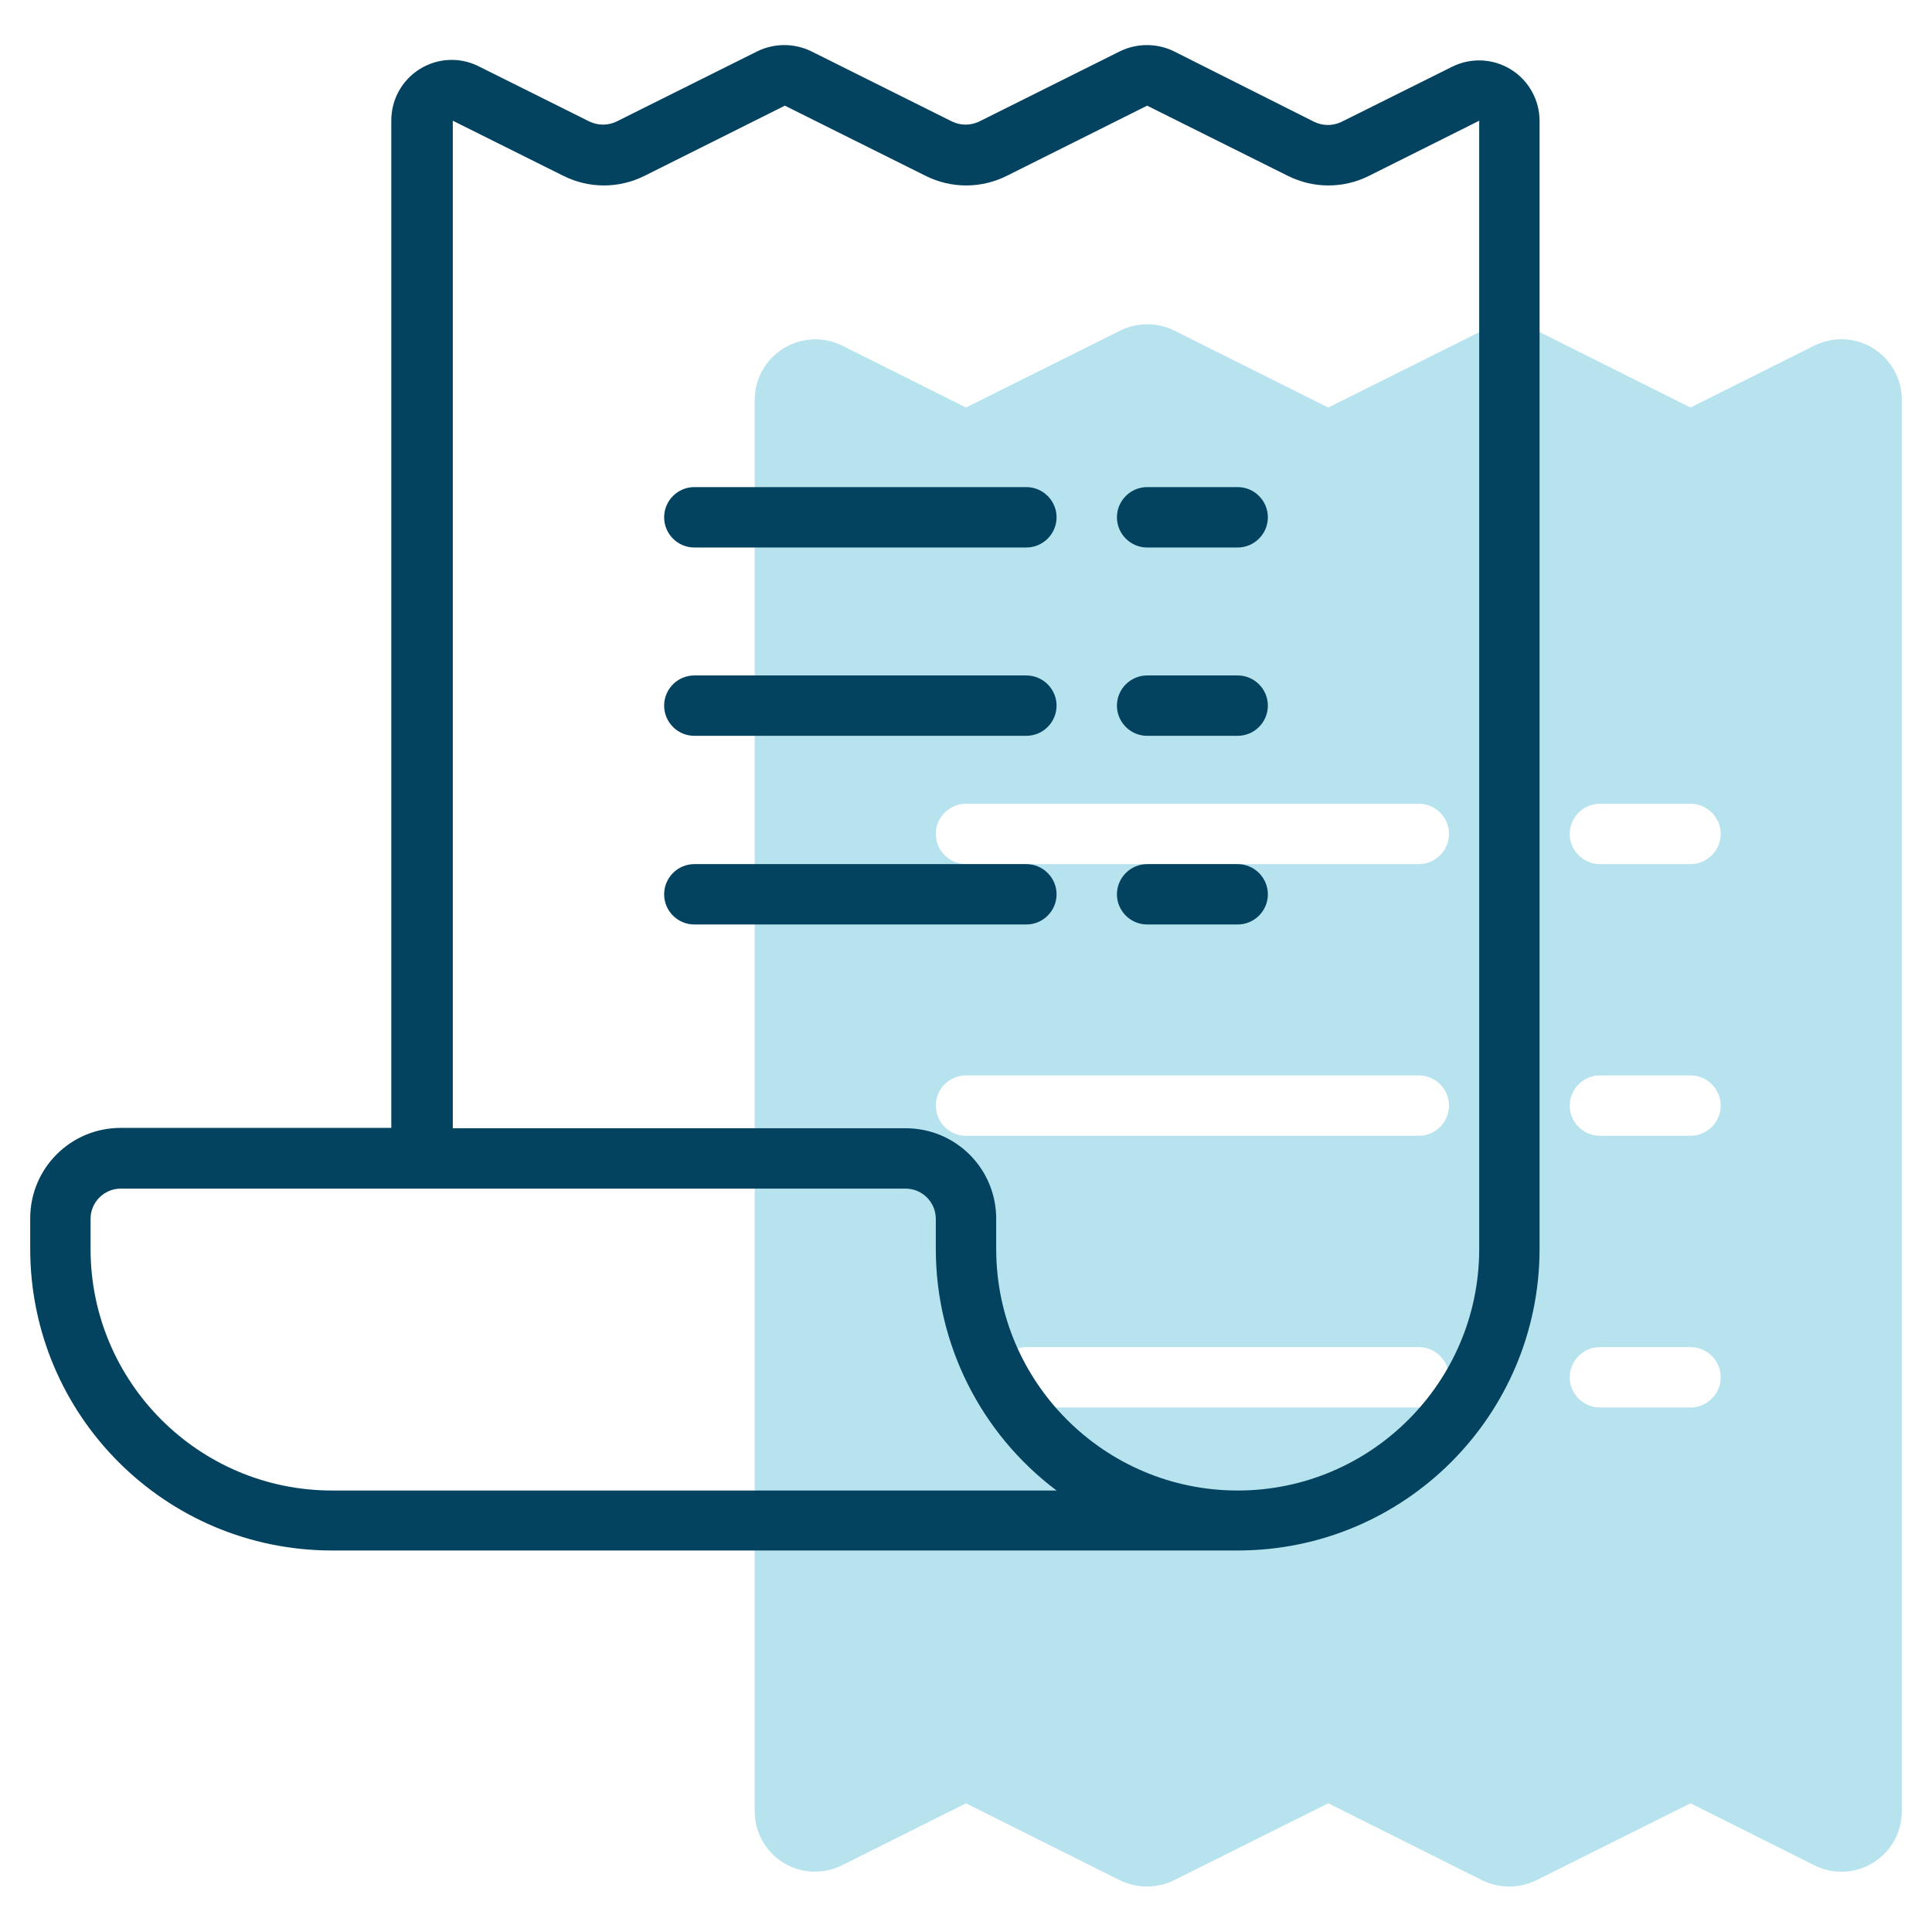
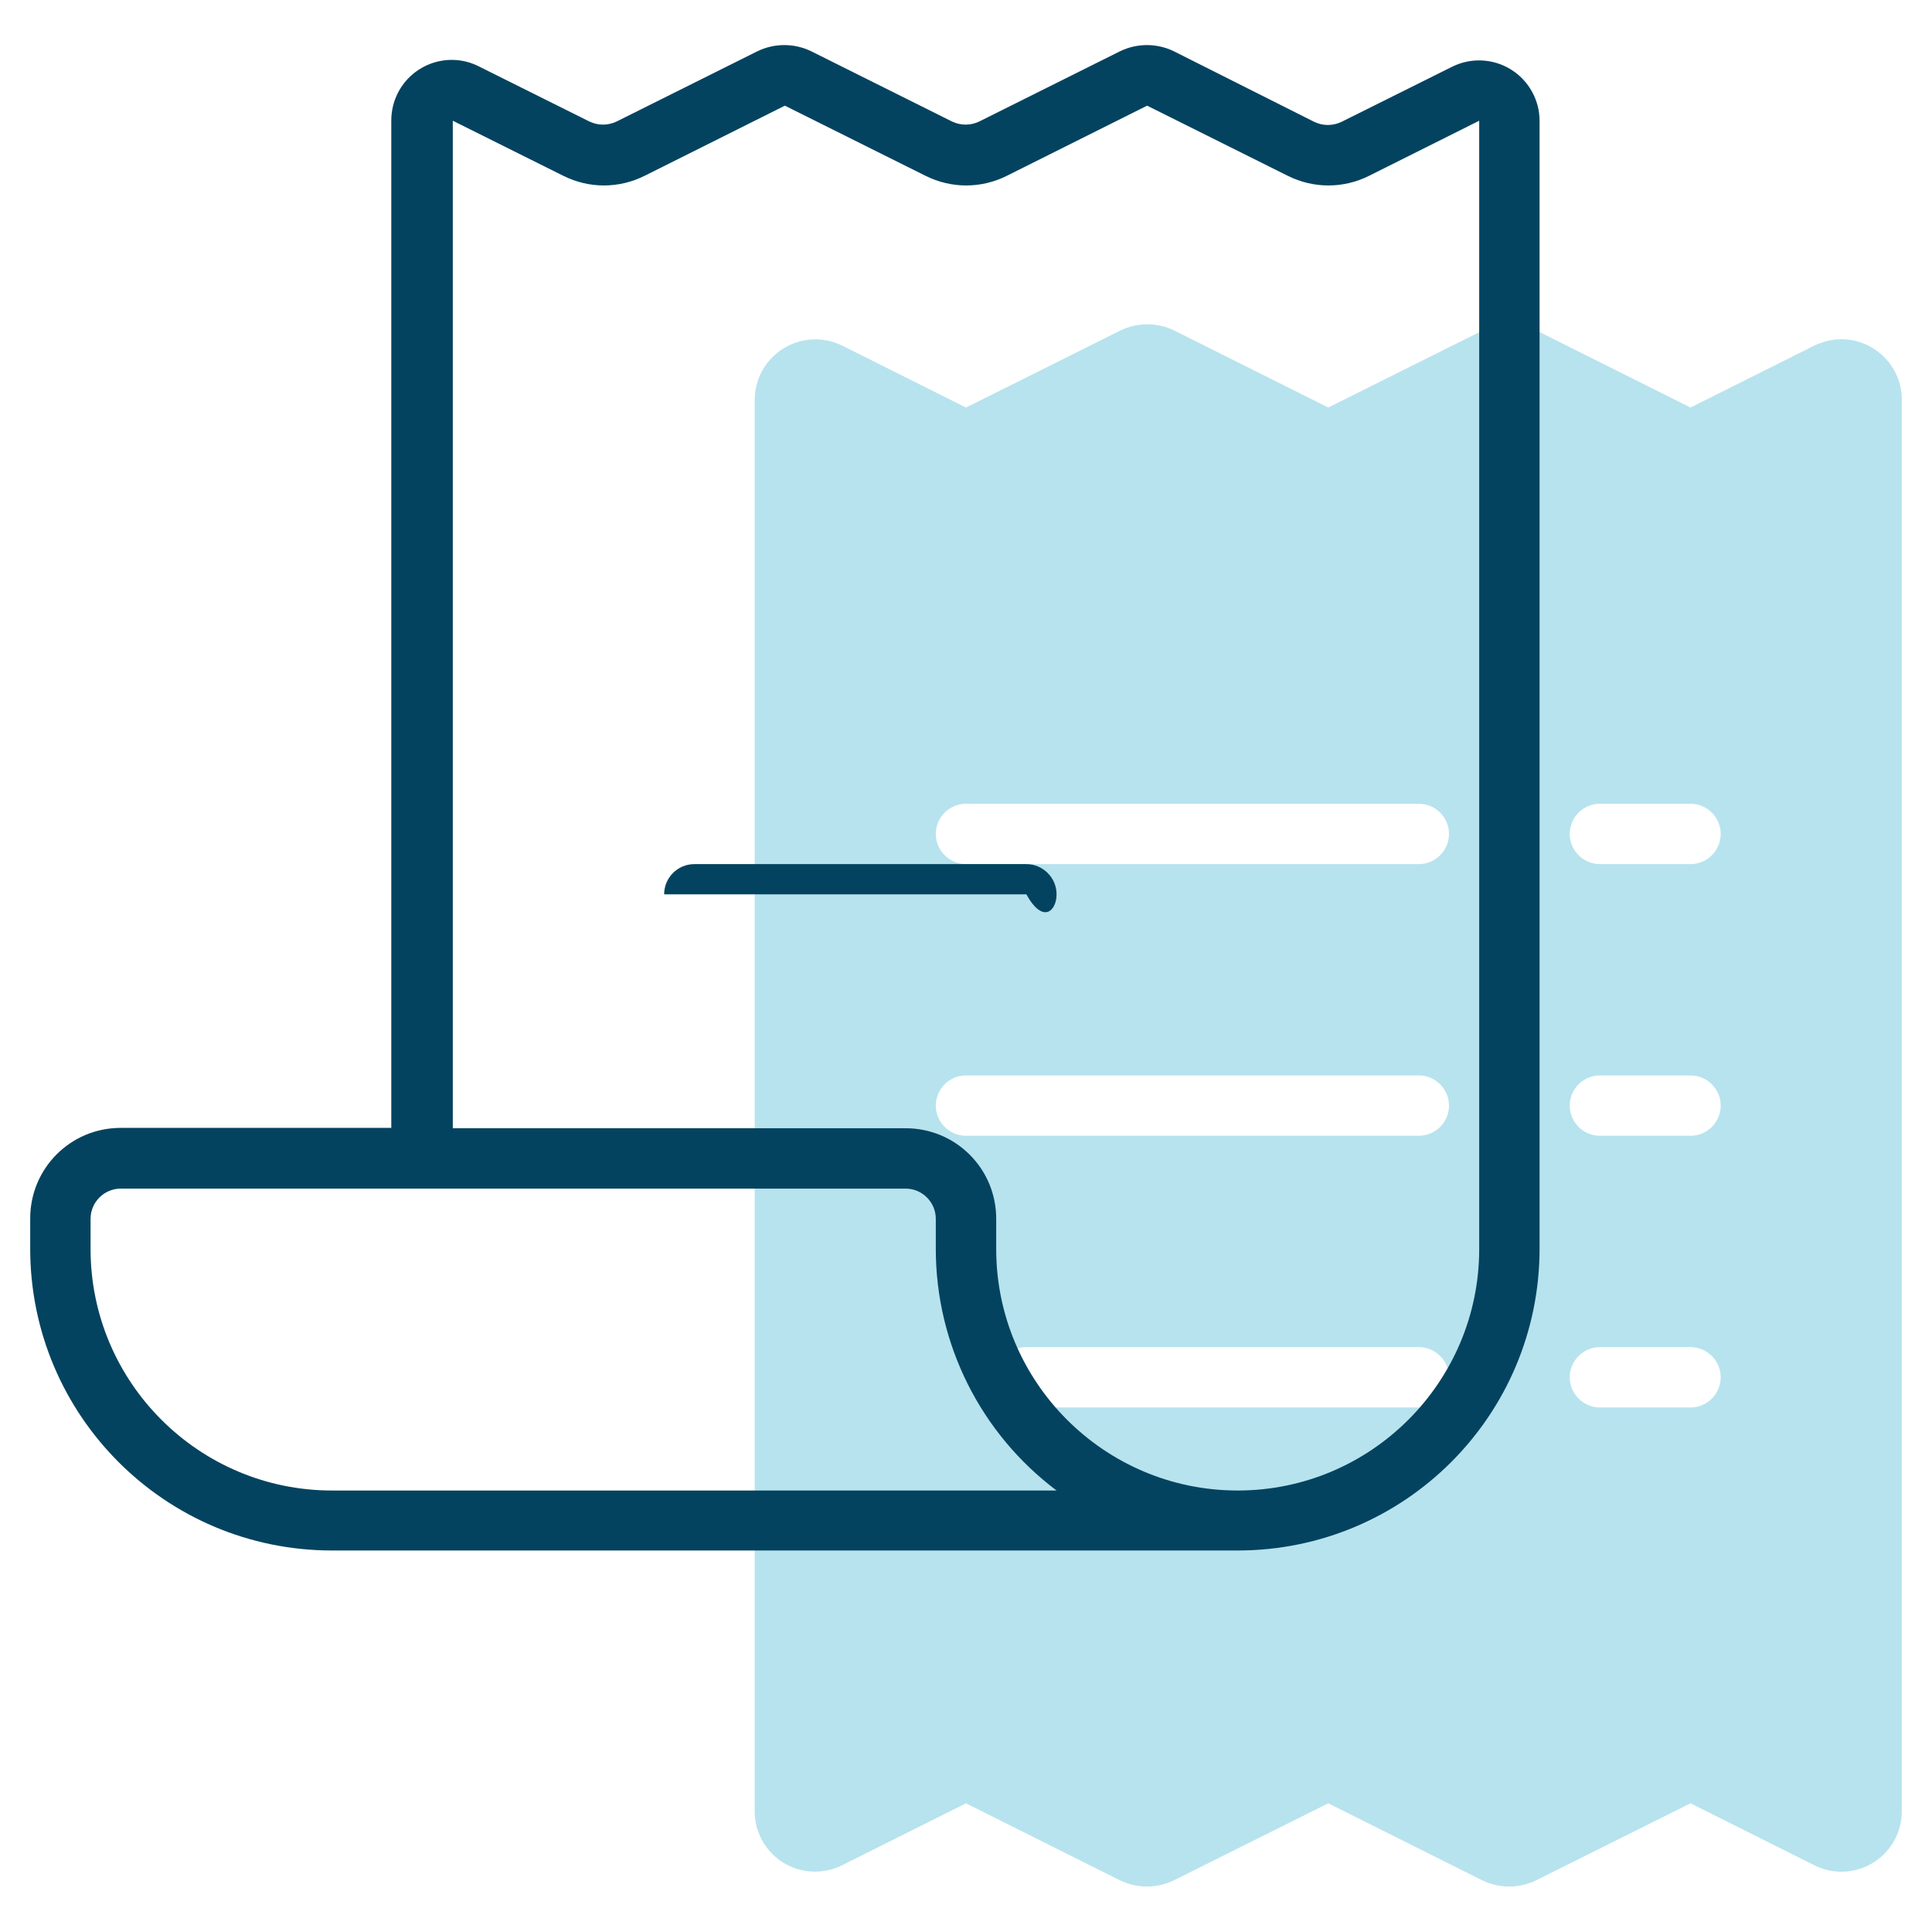
<svg xmlns="http://www.w3.org/2000/svg" width="49" height="49" viewBox="0 0 49 49" fill="none">
  <path d="M46.014 8.766L42.875 10.336L38.97 8.383C38.54 8.173 38.032 8.173 37.602 8.383L33.688 10.336L29.783 8.383C29.352 8.173 28.845 8.173 28.414 8.383L24.5 10.336L21.361 8.766C20.605 8.393 19.686 8.699 19.303 9.455C19.198 9.666 19.141 9.905 19.141 10.144V45.937C19.141 46.78 19.82 47.469 20.672 47.469C20.911 47.469 21.15 47.411 21.361 47.306L24.5 45.736L28.405 47.689C28.835 47.899 29.343 47.899 29.773 47.689L33.688 45.736L37.592 47.689C38.023 47.899 38.53 47.899 38.961 47.689L42.875 45.736L46.014 47.306C46.77 47.689 47.689 47.383 48.072 46.627C48.177 46.416 48.234 46.177 48.234 45.937V10.135C48.234 9.293 47.545 8.604 46.703 8.604C46.464 8.604 46.234 8.661 46.014 8.766ZM35.984 35.697H26.031C25.61 35.697 25.266 35.353 25.266 34.931C25.266 34.51 25.61 34.166 26.031 34.166H35.984C36.406 34.166 36.75 34.51 36.75 34.931C36.75 35.353 36.406 35.697 35.984 35.697ZM35.984 28.806H24.5C24.079 28.806 23.734 28.462 23.734 28.041C23.734 27.62 24.079 27.275 24.5 27.275H35.984C36.406 27.275 36.75 27.62 36.75 28.041C36.75 28.462 36.406 28.806 35.984 28.806ZM35.984 21.916H24.5C24.079 21.916 23.734 21.571 23.734 21.15C23.734 20.729 24.079 20.385 24.5 20.385H35.984C36.406 20.385 36.75 20.729 36.75 21.15C36.75 21.571 36.406 21.916 35.984 21.916ZM42.875 35.697H40.578C40.157 35.697 39.812 35.353 39.812 34.931C39.812 34.51 40.157 34.166 40.578 34.166H42.875C43.296 34.166 43.641 34.51 43.641 34.931C43.641 35.353 43.296 35.697 42.875 35.697ZM42.875 28.806H40.578C40.157 28.806 39.812 28.462 39.812 28.041C39.812 27.62 40.157 27.275 40.578 27.275H42.875C43.296 27.275 43.641 27.62 43.641 28.041C43.641 28.462 43.296 28.806 42.875 28.806ZM42.875 21.916H40.578C40.157 21.916 39.812 21.571 39.812 21.15C39.812 20.729 40.157 20.385 40.578 20.385H42.875C43.296 20.385 43.641 20.729 43.641 21.15C43.641 21.571 43.296 21.916 42.875 21.916Z" fill="#B7E3EE" />
  <path d="M38.319 1.761C37.87 1.483 37.305 1.455 36.827 1.694L34.023 3.091C33.802 3.196 33.553 3.196 33.333 3.091L29.773 1.301C29.343 1.091 28.835 1.091 28.405 1.301L24.835 3.082C24.615 3.187 24.366 3.187 24.146 3.082L20.576 1.301C20.145 1.091 19.638 1.091 19.208 1.301L15.638 3.082C15.418 3.187 15.169 3.187 14.949 3.082L12.145 1.684C11.389 1.301 10.47 1.608 10.087 2.364C9.982 2.574 9.924 2.814 9.924 3.053V28.606H3.062C1.79 28.606 0.766 29.63 0.766 30.902V31.668C0.766 35.898 4.192 39.324 8.422 39.324H31.391C35.621 39.324 39.047 35.898 39.047 31.668V3.062C39.047 2.536 38.769 2.038 38.319 1.761ZM8.422 37.803C5.044 37.803 2.297 35.056 2.297 31.678V30.912C2.297 30.491 2.641 30.146 3.062 30.146H22.969C23.39 30.146 23.734 30.491 23.734 30.912V31.678C23.734 34.089 24.873 36.358 26.797 37.803H8.422ZM37.516 31.678C37.516 35.056 34.769 37.803 31.391 37.803C28.012 37.803 25.266 35.056 25.266 31.678V30.912C25.266 29.639 24.242 28.615 22.969 28.615H11.484V3.062L14.289 4.46C14.939 4.785 15.695 4.785 16.346 4.46L19.906 2.68L23.476 4.46C24.127 4.785 24.883 4.785 25.534 4.46L29.094 2.68L32.663 4.46C33.314 4.785 34.07 4.785 34.721 4.46L37.516 3.062V31.678Z" fill="#04435F" />
-   <path d="M31.391 17.131H29.094C28.673 17.131 28.328 17.475 28.328 17.896C28.328 18.318 28.673 18.662 29.094 18.662H31.391C31.812 18.662 32.156 18.318 32.156 17.896C32.156 17.475 31.812 17.131 31.391 17.131Z" fill="#04435F" />
-   <path d="M26.031 17.131H17.609C17.188 17.131 16.844 17.475 16.844 17.896C16.844 18.318 17.188 18.662 17.609 18.662H26.031C26.452 18.662 26.797 18.318 26.797 17.896C26.797 17.475 26.452 17.131 26.031 17.131Z" fill="#04435F" />
-   <path d="M31.391 21.916H29.094C28.673 21.916 28.328 22.261 28.328 22.682C28.328 23.103 28.673 23.447 29.094 23.447H31.391C31.812 23.447 32.156 23.103 32.156 22.682C32.156 22.261 31.812 21.916 31.391 21.916Z" fill="#04435F" />
-   <path d="M26.031 21.916H17.609C17.188 21.916 16.844 22.261 16.844 22.682C16.844 23.103 17.188 23.447 17.609 23.447H26.031C26.452 23.447 26.797 23.103 26.797 22.682C26.797 22.261 26.452 21.916 26.031 21.916Z" fill="#04435F" />
-   <path d="M31.391 13.886H29.094C28.673 13.886 28.328 13.541 28.328 13.12C28.328 12.699 28.673 12.354 29.094 12.354H31.391C31.812 12.354 32.156 12.699 32.156 13.12C32.156 13.541 31.812 13.886 31.391 13.886Z" fill="#04435F" />
-   <path d="M26.031 13.886H17.609C17.188 13.886 16.844 13.541 16.844 13.12C16.844 12.699 17.188 12.354 17.609 12.354H26.031C26.452 12.354 26.797 12.699 26.797 13.12C26.797 13.541 26.452 13.886 26.031 13.886Z" fill="#04435F" />
+   <path d="M26.031 21.916H17.609C17.188 21.916 16.844 22.261 16.844 22.682H26.031C26.452 23.447 26.797 23.103 26.797 22.682C26.797 22.261 26.452 21.916 26.031 21.916Z" fill="#04435F" />
</svg>